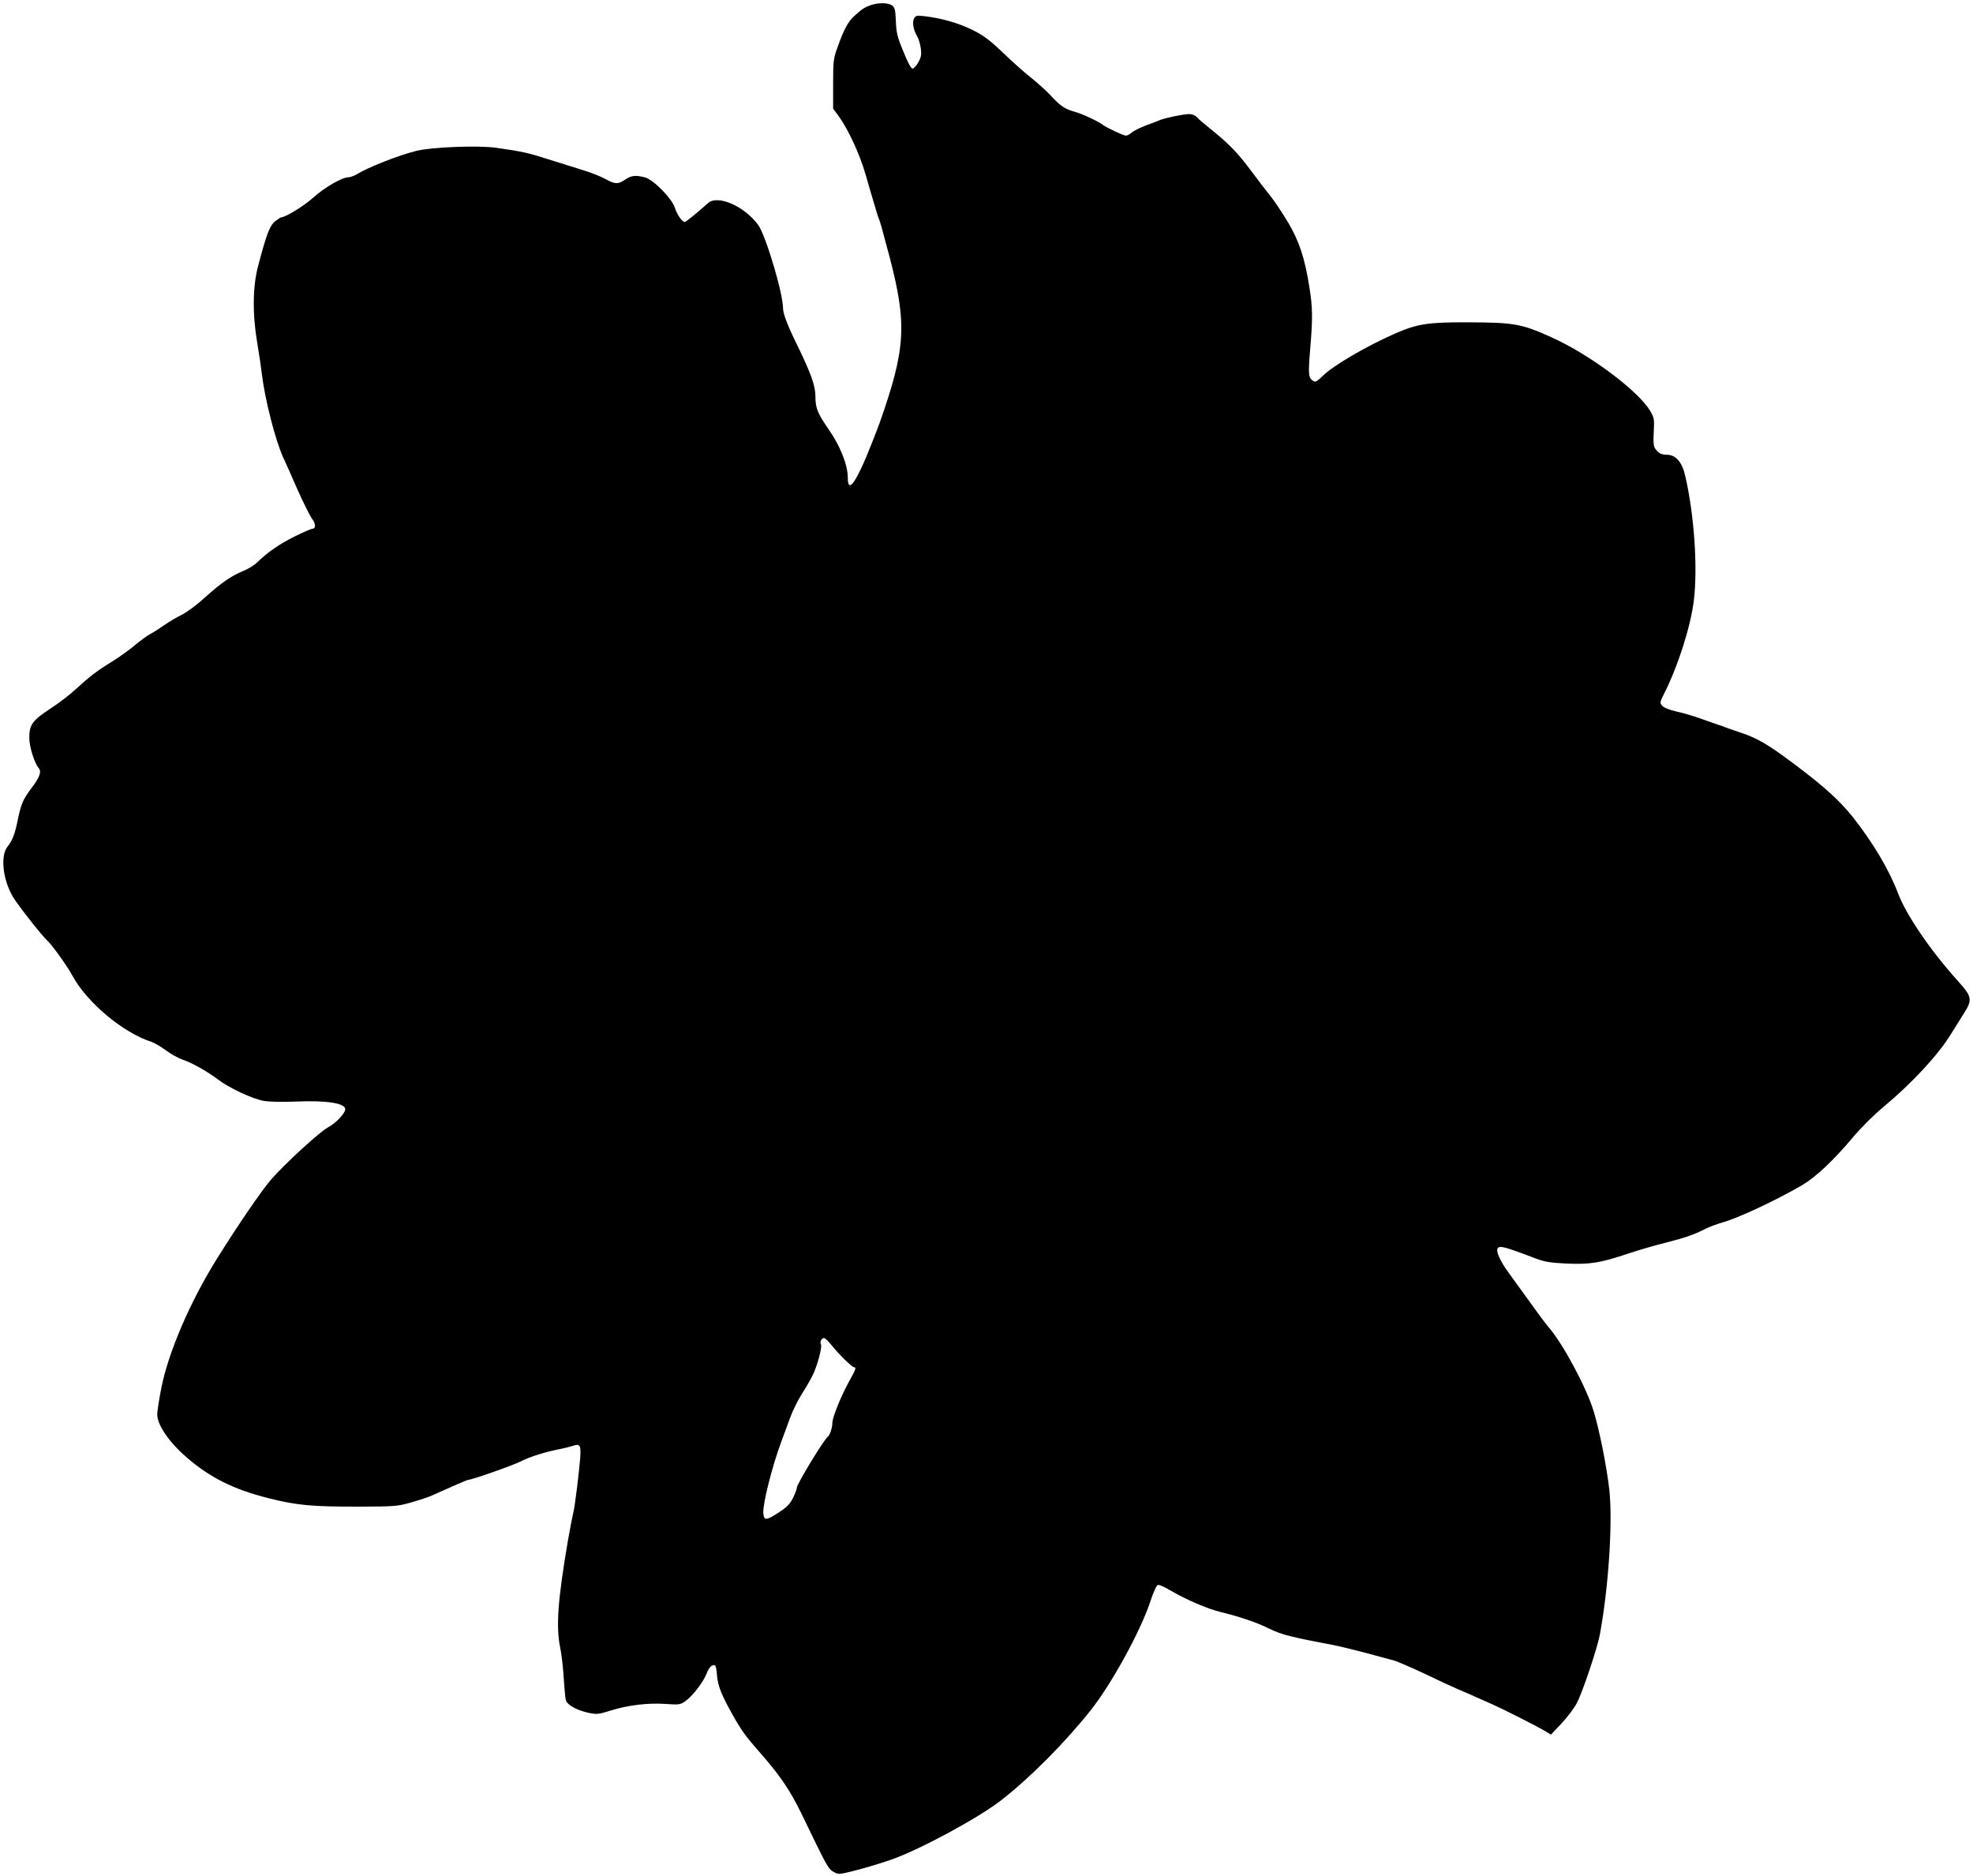
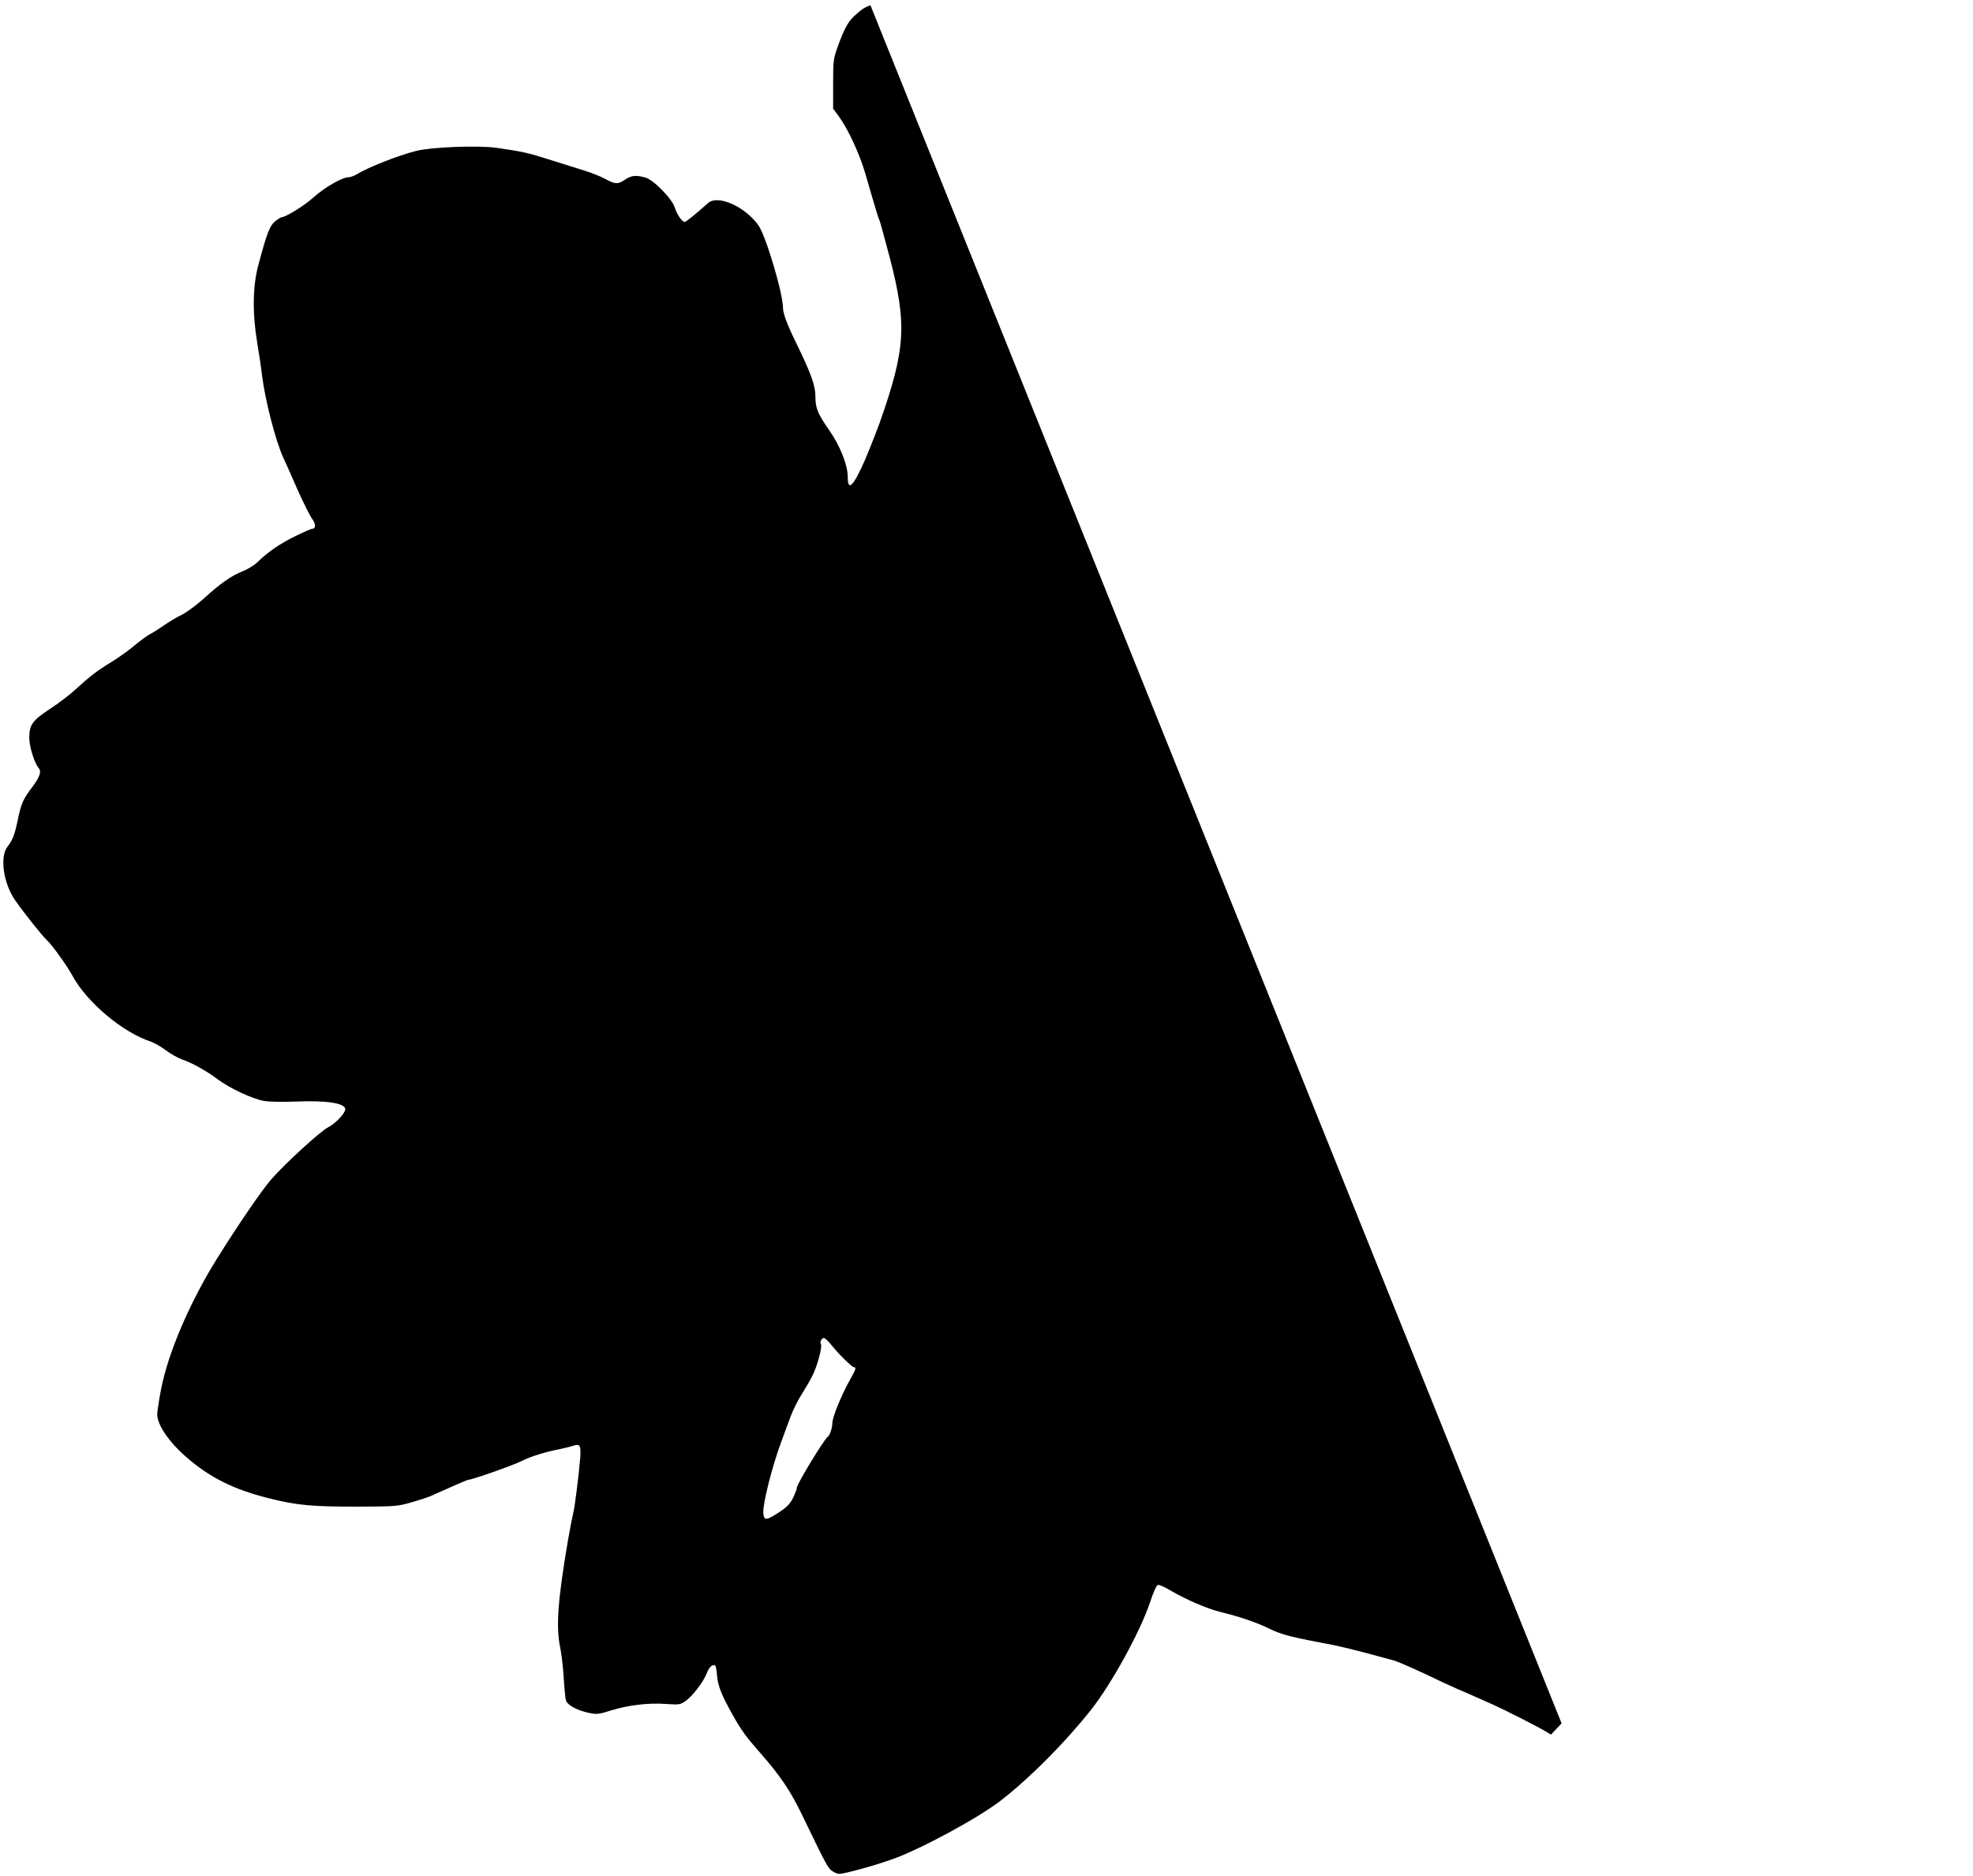
<svg xmlns="http://www.w3.org/2000/svg" version="1.0" width="1280pt" height="1217pt" viewBox="0 0 1280 1217" preserveAspectRatio="xMidYMid meet">
  <g transform="translate(0,1217) scale(0.1,-0.1)" fill="#000000" stroke="none">
-     <path d="M5647 12136 c-41 -15 -55 -25 -105 -70 -40 -36 -69 -91 -108 -201 -27 -75 -29 -89 -29 -240 l0 -160 37 -50 c62 -86 135 -244 173 -375 20 -69 45 -156 57 -195 11 -38 24 -81 30 -95 10 -25 16 -47 70 -250 113 -434 104 -592 -64 -1070 -23 -63 -66 -172 -96 -243 -75 -171 -112 -209 -112 -113 0 78 -49 203 -121 306 -76 110 -89 142 -89 221 0 66 -30 149 -115 324 -64 129 -95 210 -95 245 0 97 -112 472 -160 539 -89 123 -263 199 -326 144 -81 -72 -144 -123 -152 -123 -17 0 -51 50 -64 93 -18 58 -139 182 -193 196 -61 16 -89 13 -129 -14 -47 -32 -65 -31 -129 4 -28 16 -99 44 -157 61 -58 18 -157 49 -220 69 -114 37 -165 49 -329 72 -120 17 -421 5 -521 -20 -119 -30 -313 -107 -386 -152 -17 -10 -41 -19 -53 -19 -41 0 -153 -64 -229 -132 -61 -55 -181 -128 -208 -128 -3 0 -18 -10 -33 -21 -40 -29 -59 -77 -116 -293 -36 -134 -38 -313 -6 -501 12 -71 26 -166 31 -210 20 -161 86 -418 136 -530 13 -27 55 -121 93 -209 39 -87 82 -173 96 -192 24 -32 25 -64 1 -64 -6 0 -57 -22 -112 -49 -99 -49 -175 -101 -244 -168 -19 -19 -61 -45 -94 -58 -78 -32 -142 -77 -251 -175 -49 -45 -115 -93 -145 -108 -30 -14 -82 -45 -115 -68 -33 -23 -74 -49 -92 -58 -17 -9 -60 -40 -95 -69 -35 -30 -101 -78 -148 -107 -104 -64 -144 -95 -235 -178 -38 -36 -114 -94 -168 -129 -117 -77 -137 -104 -137 -190 0 -57 34 -166 62 -197 18 -22 5 -58 -42 -121 -61 -80 -73 -109 -95 -215 -18 -90 -34 -132 -66 -172 -52 -65 -27 -239 49 -348 63 -90 175 -230 207 -260 33 -30 132 -168 165 -230 94 -173 328 -370 513 -429 20 -7 63 -32 95 -56 31 -23 79 -50 106 -59 62 -21 155 -73 226 -126 79 -60 228 -129 302 -142 37 -6 123 -8 212 -4 197 8 316 -11 316 -50 0 -26 -65 -94 -111 -117 -50 -25 -284 -239 -371 -340 -63 -73 -214 -294 -352 -515 -175 -281 -316 -610 -361 -844 -14 -73 -25 -146 -25 -163 0 -68 75 -179 188 -277 151 -132 306 -210 533 -267 186 -47 284 -56 599 -55 225 1 239 2 330 28 52 15 109 34 125 41 122 55 236 105 243 105 24 0 288 93 342 120 61 31 153 60 260 81 25 5 60 14 79 20 44 15 51 3 45 -81 -8 -99 -34 -311 -44 -350 -5 -19 -21 -101 -35 -181 -66 -387 -79 -560 -51 -696 8 -37 17 -113 21 -168 12 -170 13 -176 25 -191 23 -27 76 -52 136 -65 57 -12 66 -11 145 14 113 35 243 51 357 43 87 -6 95 -5 127 17 46 31 119 126 140 182 16 41 37 61 55 50 4 -2 10 -33 12 -68 6 -65 29 -124 104 -257 53 -94 83 -136 171 -236 134 -152 200 -249 279 -413 159 -330 167 -345 201 -364 30 -17 36 -17 100 -2 87 21 189 51 278 82 183 64 564 270 710 384 189 147 413 373 581 584 134 169 320 507 385 700 22 68 42 111 51 113 9 2 43 -13 76 -33 108 -63 245 -122 332 -143 123 -30 235 -68 315 -108 81 -39 138 -54 420 -107 44 -9 139 -32 210 -51 72 -20 148 -40 171 -46 22 -5 112 -44 200 -85 87 -42 186 -88 219 -102 33 -14 85 -36 115 -50 30 -13 82 -36 115 -51 74 -33 287 -141 339 -172 l38 -23 69 73 c38 41 83 100 99 132 37 70 134 360 149 443 57 309 84 726 62 937 -16 145 -63 385 -102 513 -47 154 -199 438 -293 546 -27 32 -69 89 -262 357 -47 64 -77 129 -70 149 10 26 39 19 251 -62 57 -21 93 -27 195 -32 153 -7 222 4 395 62 72 24 184 57 250 73 124 31 190 54 261 91 23 12 72 30 110 41 101 28 351 145 518 243 86 51 202 160 322 303 55 66 137 148 202 202 186 155 355 337 438 472 23 36 59 95 82 131 60 94 57 112 -36 215 -179 199 -335 428 -388 568 -58 154 -165 333 -295 497 -83 104 -183 195 -369 335 -181 136 -247 175 -365 214 -38 12 -79 27 -90 31 -11 5 -33 13 -50 18 -16 5 -67 23 -111 39 -45 16 -115 37 -157 46 -45 10 -82 25 -93 37 -17 19 -17 22 19 93 86 173 166 426 186 591 26 214 2 559 -56 808 -20 90 -62 137 -120 137 -29 0 -46 7 -63 25 -24 26 -26 37 -20 151 3 52 -1 68 -23 106 -76 131 -393 368 -640 479 -196 89 -244 97 -547 98 -255 1 -324 -10 -465 -71 -188 -82 -407 -210 -474 -277 -34 -33 -48 -42 -59 -34 -34 21 -36 39 -22 210 17 201 16 266 -5 398 -29 188 -66 300 -139 423 -37 61 -86 135 -109 164 -24 29 -82 105 -129 168 -89 120 -145 177 -263 272 -38 30 -79 65 -89 77 -12 13 -31 21 -52 21 -35 0 -156 -25 -189 -39 -11 -5 -52 -21 -91 -35 -39 -15 -80 -35 -92 -46 -12 -11 -29 -20 -38 -20 -15 0 -126 52 -149 70 -30 23 -137 73 -183 85 -63 17 -94 38 -158 108 -27 29 -83 79 -124 112 -41 32 -123 105 -182 162 -87 83 -123 110 -197 148 -91 45 -202 77 -313 90 -51 6 -58 4 -68 -15 -13 -25 -5 -73 20 -115 10 -16 20 -52 24 -80 5 -41 2 -57 -17 -90 -12 -22 -29 -40 -37 -40 -9 0 -32 42 -59 110 -40 96 -46 122 -49 198 -3 75 -7 89 -25 102 -26 18 -89 19 -140 1z m-252 -8693 c47 -59 133 -143 146 -143 16 0 11 -14 -32 -91 -53 -96 -109 -234 -109 -270 0 -30 -16 -80 -29 -89 -24 -16 -201 -307 -201 -330 0 -9 -11 -39 -25 -67 -20 -40 -40 -60 -90 -93 -85 -56 -99 -56 -103 -5 -4 60 58 305 117 463 17 45 43 117 59 160 16 42 47 106 70 142 23 36 55 90 71 122 31 58 67 190 57 207 -9 14 4 41 19 41 7 0 30 -21 50 -47z" />
+     <path d="M5647 12136 c-41 -15 -55 -25 -105 -70 -40 -36 -69 -91 -108 -201 -27 -75 -29 -89 -29 -240 l0 -160 37 -50 c62 -86 135 -244 173 -375 20 -69 45 -156 57 -195 11 -38 24 -81 30 -95 10 -25 16 -47 70 -250 113 -434 104 -592 -64 -1070 -23 -63 -66 -172 -96 -243 -75 -171 -112 -209 -112 -113 0 78 -49 203 -121 306 -76 110 -89 142 -89 221 0 66 -30 149 -115 324 -64 129 -95 210 -95 245 0 97 -112 472 -160 539 -89 123 -263 199 -326 144 -81 -72 -144 -123 -152 -123 -17 0 -51 50 -64 93 -18 58 -139 182 -193 196 -61 16 -89 13 -129 -14 -47 -32 -65 -31 -129 4 -28 16 -99 44 -157 61 -58 18 -157 49 -220 69 -114 37 -165 49 -329 72 -120 17 -421 5 -521 -20 -119 -30 -313 -107 -386 -152 -17 -10 -41 -19 -53 -19 -41 0 -153 -64 -229 -132 -61 -55 -181 -128 -208 -128 -3 0 -18 -10 -33 -21 -40 -29 -59 -77 -116 -293 -36 -134 -38 -313 -6 -501 12 -71 26 -166 31 -210 20 -161 86 -418 136 -530 13 -27 55 -121 93 -209 39 -87 82 -173 96 -192 24 -32 25 -64 1 -64 -6 0 -57 -22 -112 -49 -99 -49 -175 -101 -244 -168 -19 -19 -61 -45 -94 -58 -78 -32 -142 -77 -251 -175 -49 -45 -115 -93 -145 -108 -30 -14 -82 -45 -115 -68 -33 -23 -74 -49 -92 -58 -17 -9 -60 -40 -95 -69 -35 -30 -101 -78 -148 -107 -104 -64 -144 -95 -235 -178 -38 -36 -114 -94 -168 -129 -117 -77 -137 -104 -137 -190 0 -57 34 -166 62 -197 18 -22 5 -58 -42 -121 -61 -80 -73 -109 -95 -215 -18 -90 -34 -132 -66 -172 -52 -65 -27 -239 49 -348 63 -90 175 -230 207 -260 33 -30 132 -168 165 -230 94 -173 328 -370 513 -429 20 -7 63 -32 95 -56 31 -23 79 -50 106 -59 62 -21 155 -73 226 -126 79 -60 228 -129 302 -142 37 -6 123 -8 212 -4 197 8 316 -11 316 -50 0 -26 -65 -94 -111 -117 -50 -25 -284 -239 -371 -340 -63 -73 -214 -294 -352 -515 -175 -281 -316 -610 -361 -844 -14 -73 -25 -146 -25 -163 0 -68 75 -179 188 -277 151 -132 306 -210 533 -267 186 -47 284 -56 599 -55 225 1 239 2 330 28 52 15 109 34 125 41 122 55 236 105 243 105 24 0 288 93 342 120 61 31 153 60 260 81 25 5 60 14 79 20 44 15 51 3 45 -81 -8 -99 -34 -311 -44 -350 -5 -19 -21 -101 -35 -181 -66 -387 -79 -560 -51 -696 8 -37 17 -113 21 -168 12 -170 13 -176 25 -191 23 -27 76 -52 136 -65 57 -12 66 -11 145 14 113 35 243 51 357 43 87 -6 95 -5 127 17 46 31 119 126 140 182 16 41 37 61 55 50 4 -2 10 -33 12 -68 6 -65 29 -124 104 -257 53 -94 83 -136 171 -236 134 -152 200 -249 279 -413 159 -330 167 -345 201 -364 30 -17 36 -17 100 -2 87 21 189 51 278 82 183 64 564 270 710 384 189 147 413 373 581 584 134 169 320 507 385 700 22 68 42 111 51 113 9 2 43 -13 76 -33 108 -63 245 -122 332 -143 123 -30 235 -68 315 -108 81 -39 138 -54 420 -107 44 -9 139 -32 210 -51 72 -20 148 -40 171 -46 22 -5 112 -44 200 -85 87 -42 186 -88 219 -102 33 -14 85 -36 115 -50 30 -13 82 -36 115 -51 74 -33 287 -141 339 -172 l38 -23 69 73 z m-252 -8693 c47 -59 133 -143 146 -143 16 0 11 -14 -32 -91 -53 -96 -109 -234 -109 -270 0 -30 -16 -80 -29 -89 -24 -16 -201 -307 -201 -330 0 -9 -11 -39 -25 -67 -20 -40 -40 -60 -90 -93 -85 -56 -99 -56 -103 -5 -4 60 58 305 117 463 17 45 43 117 59 160 16 42 47 106 70 142 23 36 55 90 71 122 31 58 67 190 57 207 -9 14 4 41 19 41 7 0 30 -21 50 -47z" />
  </g>
</svg>